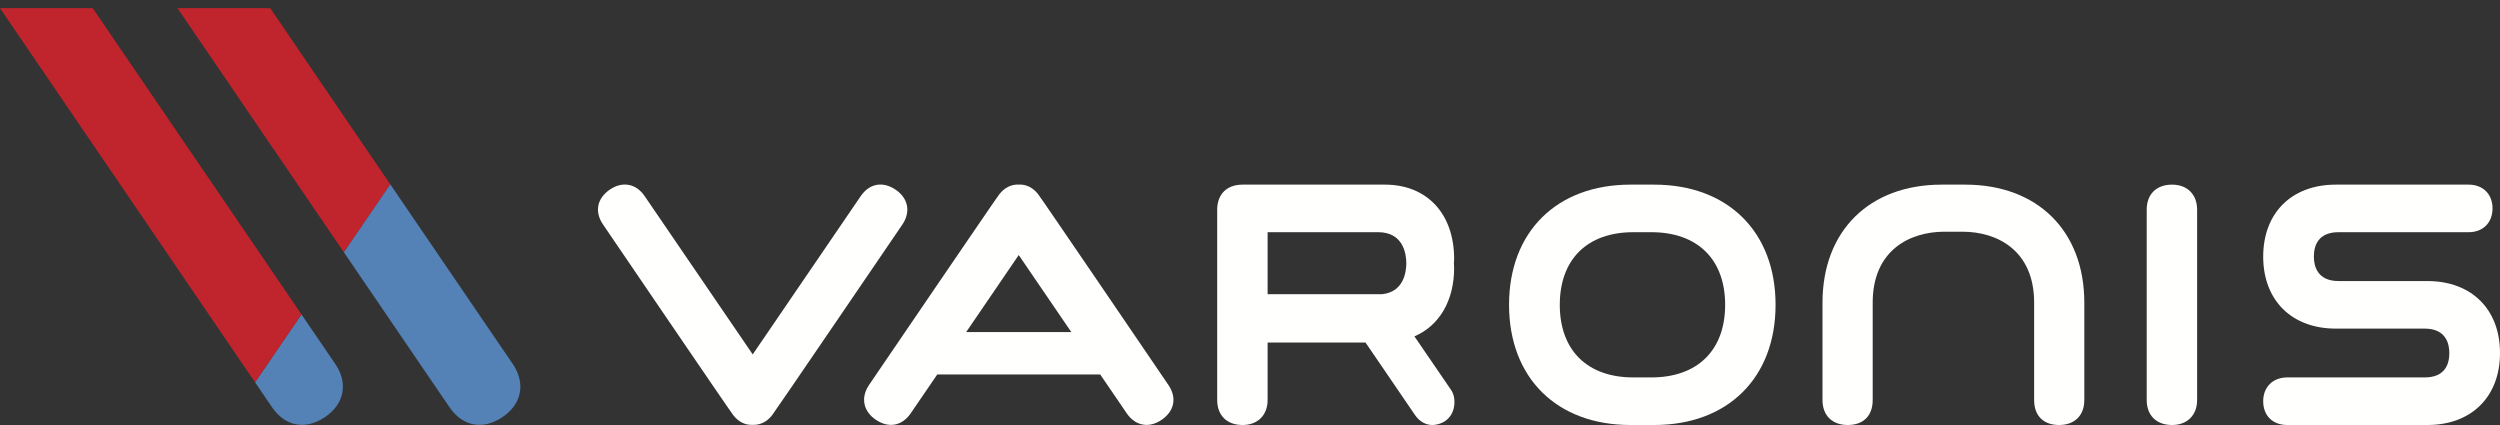
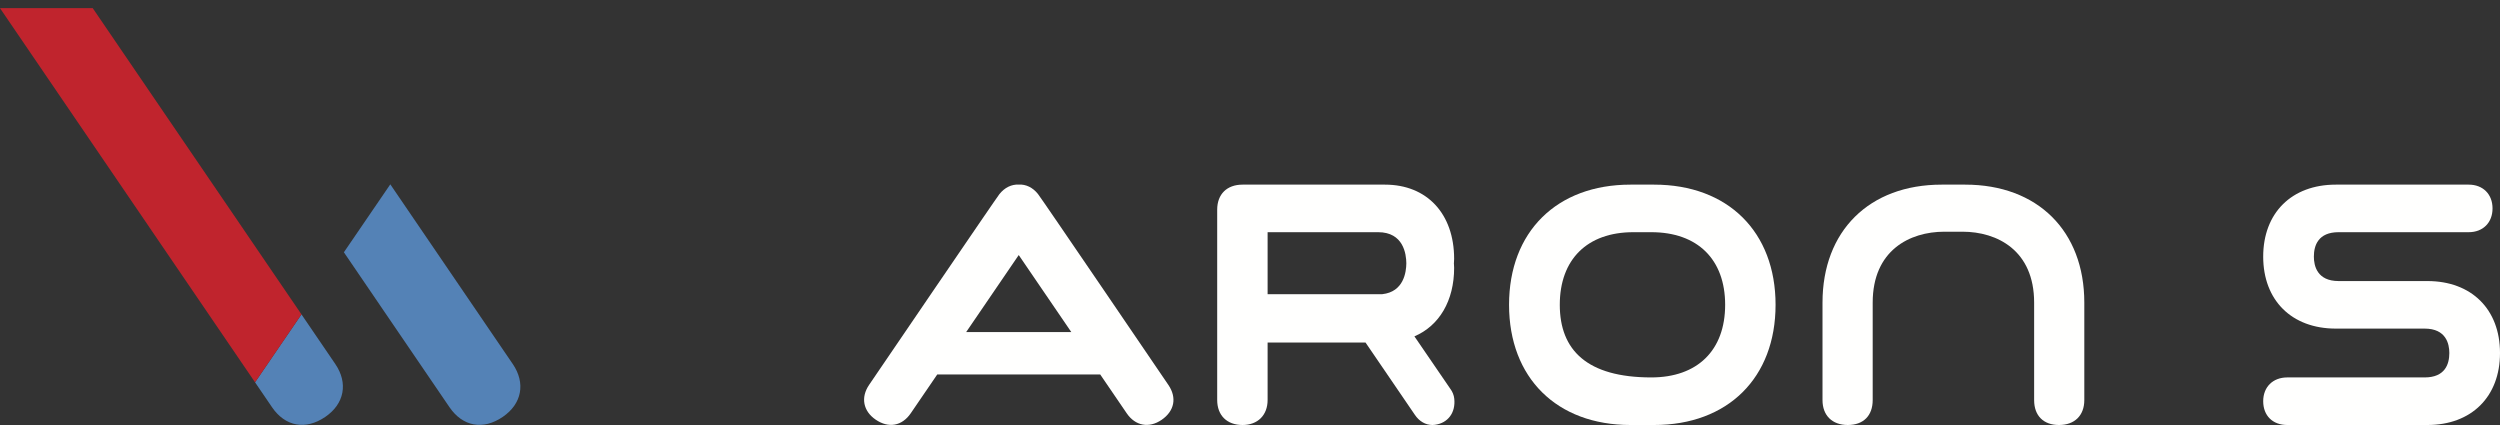
<svg xmlns="http://www.w3.org/2000/svg" width="300px" height="51px" viewBox="0 0 300 51" version="1.1">
  <rect x="0" y="0" width="300" height="51" fill="#333333" stroke="none" />
  <title>Varonis_Logo_TriColor_RGB</title>
  <desc>Created with Sketch.</desc>
  <g id="Varonis_Logo_TriColor_RGB" stroke="none" stroke-width="1" fill="none" fill-rule="evenodd">
-     <path d="M207.018,36.576 C207.018,42.035 203.703,45.291 198.156,45.291 L195.998,45.291 C190.469,45.291 187.174,42.035 187.174,36.576 C187.174,31.123 190.469,27.863 195.998,27.863 L198.156,27.863 C203.703,27.863 207.018,31.123 207.018,36.576 Z M198.494,22.156 L195.656,22.156 C186.805,22.156 181.086,27.818 181.086,36.576 C181.086,45.338 186.805,51 195.656,51 L198.494,51 C207.346,51 213.068,45.338 213.068,36.576 C213.068,27.818 207.346,22.156 198.494,22.156 L198.494,22.156 Z" id="Fill-1" fill="#FFFFFE" />
+     <path d="M207.018,36.576 C207.018,42.035 203.703,45.291 198.156,45.291 C190.469,45.291 187.174,42.035 187.174,36.576 C187.174,31.123 190.469,27.863 195.998,27.863 L198.156,27.863 C203.703,27.863 207.018,31.123 207.018,36.576 Z M198.494,22.156 L195.656,22.156 C186.805,22.156 181.086,27.818 181.086,36.576 C181.086,45.338 186.805,51 195.656,51 L198.494,51 C207.346,51 213.068,45.338 213.068,36.576 C213.068,27.818 207.346,22.156 198.494,22.156 L198.494,22.156 Z" id="Fill-1" fill="#FFFFFE" />
    <g id="Group-5" transform="translate(71, 22)" fill="#FFFFFE">
-       <path d="M189.646,0.156 C187.768,0.156 186.605,1.308 186.605,3.16 L186.605,25.996 C186.605,27.848 187.768,29 189.646,29 C191.475,29 192.654,27.82 192.654,25.996 L192.654,3.16 C192.654,1.335 191.475,0.156 189.646,0.156" id="Fill-2" />
-       <path d="M37.279,4.951 C38.307,3.443 37.998,1.805 36.49,0.774 C34.938,-0.286 33.326,0.012 32.283,1.541 L19.326,20.529 L6.359,1.535 C5.334,0.027 3.693,-0.282 2.185,0.748 C0.635,1.806 0.32,3.415 1.365,4.943 C1.365,4.943 16.783,27.613 17.021,27.861 C17.654,28.646 18.459,29.027 19.318,28.982 C20.191,29.025 21.016,28.631 21.648,27.832 C21.855,27.611 37.279,4.951 37.279,4.951" id="Fill-4" />
-     </g>
+       </g>
    <path d="M291.289,33.727 L280.631,33.727 C278.051,33.727 277.664,31.889 277.664,30.793 C277.664,29.459 278.184,27.863 280.631,27.863 L296.248,27.863 C297.955,27.863 299.104,26.718 299.104,25.009 C299.104,23.302 297.955,22.156 296.248,22.156 L280.295,22.156 C275,22.156 271.584,25.545 271.584,30.793 C271.584,36.039 275,39.432 280.295,39.432 L290.957,39.432 C293.533,39.432 293.92,41.268 293.92,42.361 C293.92,43.695 293.406,45.291 290.957,45.291 L274.471,45.291 C272.748,45.291 271.584,46.436 271.584,48.143 C271.584,49.877 272.717,51 274.471,51 L291.289,51 C296.58,51 300,47.607 300,42.361 C300,37.113 296.58,33.727 291.289,33.727" id="Fill-6" fill="#FFFFFE" />
    <g id="Group-15">
      <path d="M152.113,27.863 L165.377,27.863 C168.416,27.863 168.752,30.482 168.76,31.598 C168.752,32.641 168.451,35.023 165.873,35.301 L152.113,35.301 L152.113,27.863 Z M146.063,25.16 L146.063,47.996 C146.063,49.848 147.229,51 149.107,51 C150.932,51 152.113,49.82 152.113,47.996 L152.113,41.107 L163.865,41.107 L169.787,49.783 C170.305,50.557 171.072,51 171.889,51 C171.986,51 172.09,50.988 172.182,50.978 C173.76,50.773 174.693,49.508 174.512,47.842 C174.471,47.42 174.297,46.996 174.006,46.611 L169.73,40.363 C172.713,39.088 174.496,36.09 174.496,32.145 C174.496,32.01 174.486,31.875 174.477,31.744 C174.473,31.69 174.471,31.639 174.467,31.637 C174.471,31.576 174.473,31.516 174.477,31.459 C174.486,31.324 174.496,31.195 174.496,31.061 C174.496,25.652 171.238,22.156 166.199,22.156 L149.104,22.156 C147.225,22.156 146.063,23.308 146.063,25.16 L146.063,25.16 Z" id="Fill-7" fill="#FFFFFE" />
      <path d="M115.941,39.848 L122.248,30.606 L128.555,39.848 L115.941,39.848 Z M140.205,46.191 C140.205,46.191 124.789,23.521 124.551,23.272 C123.92,22.488 123.113,22.107 122.254,22.148 C121.381,22.111 120.559,22.503 119.924,23.302 C119.715,23.523 104.293,46.182 104.293,46.182 C103.264,47.691 103.574,49.328 105.084,50.359 C106.633,51.42 108.244,51.121 109.291,49.592 L112.471,44.934 L132.025,44.934 L135.209,49.6 C136.238,51.107 137.877,51.416 139.387,50.387 C140.938,49.326 141.25,47.721 140.205,46.191 L140.205,46.191 Z" id="Fill-9" fill="#FFFFFE" />
      <path d="M247.084,51 C245.213,51 244.096,49.883 244.096,48.012 L244.096,36.311 C244.096,30.041 239.658,27.805 235.5,27.805 L233.32,27.805 C229.164,27.805 224.723,30.041 224.723,36.311 L224.723,48.012 C224.723,49.883 223.605,51 221.734,51 C219.865,51 218.701,49.857 218.701,48.012 L218.701,36.311 C218.701,27.715 224.313,22.156 232.994,22.156 L235.826,22.156 C244.508,22.156 250.117,27.715 250.117,36.311 L250.117,48.012 C250.117,49.857 248.955,51 247.084,51" id="Fill-10" fill="#FFFFFE" />
-       <polyline id="Fill-11" fill="#C0242D" points="32.424 0.977 21.297 0.977 41.266 30.274 46.836 22.121 32.424 0.977" />
      <path d="M61.533,43.682 L46.836,22.121 L41.266,30.274 L53.936,48.861 C55.519,51.186 57.967,51.641 60.328,50.029 C62.625,48.465 63.096,45.975 61.533,43.682" id="Fill-12" fill="#5482B6" />
      <path d="M32.639,48.861 C34.223,51.186 36.67,51.641 39.031,50.029 C41.326,48.465 41.799,45.975 40.236,43.682 L36.176,37.725 L30.605,45.877 L32.639,48.861" id="Fill-13" fill="#5482B6" />
      <polyline id="Fill-14" fill="#C0242D" points="0 0.977 30.605 45.877 36.176 37.725 11.127 0.977 0 0.977" />
    </g>
  </g>
</svg>